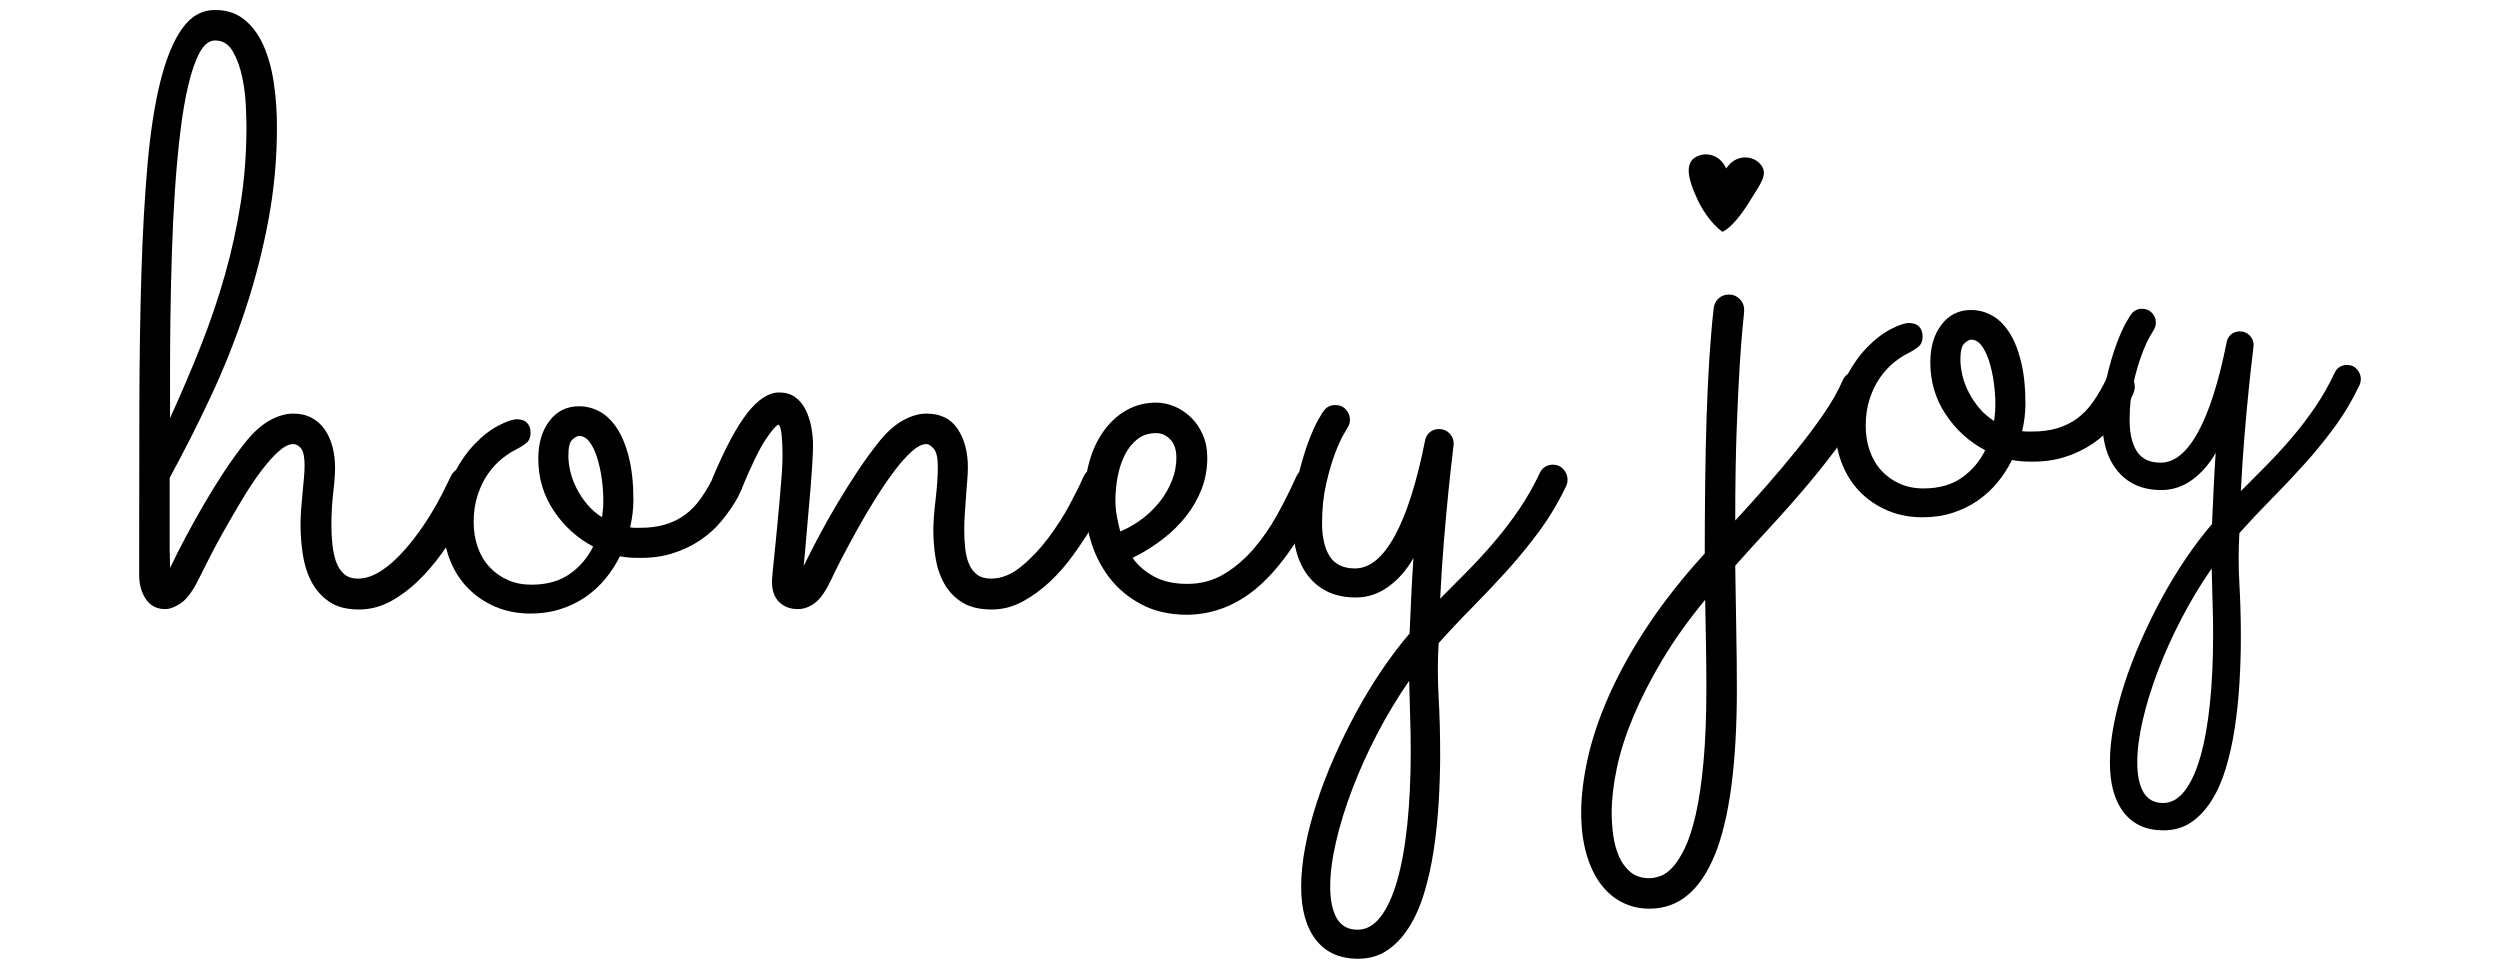
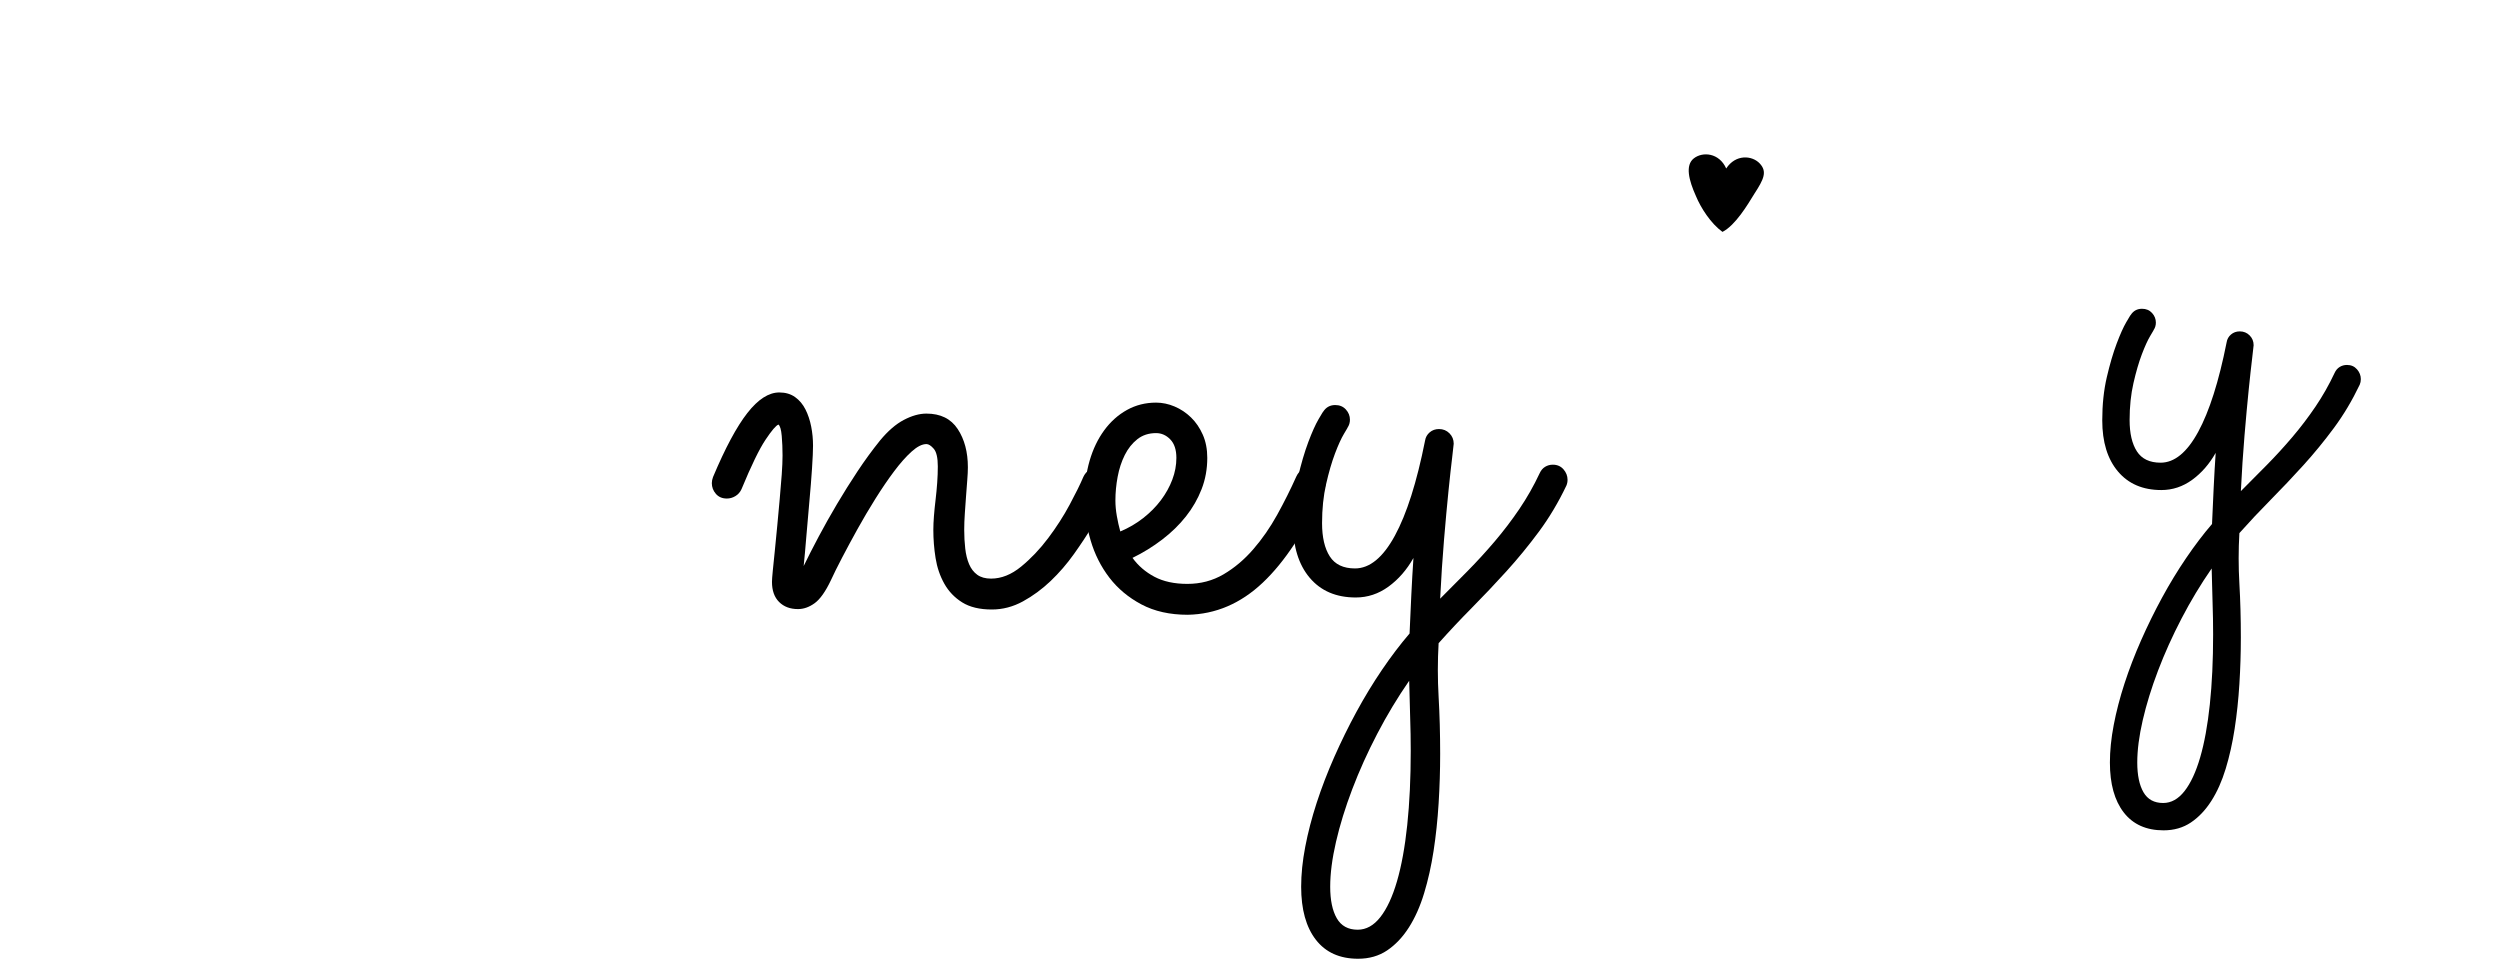
<svg xmlns="http://www.w3.org/2000/svg" width="100%" height="100%" viewBox="0 0 400 155" version="1.1" xml:space="preserve" style="fill-rule:evenodd;clip-rule:evenodd;stroke-linejoin:round;stroke-miterlimit:2;">
  <g>
    <g>
-       <path d="M27.208,90.886c0.694,-1.474 1.496,-3.067 2.406,-4.78c0.91,-1.712 1.886,-3.468 2.926,-5.267c1.041,-1.799 2.146,-3.588 3.317,-5.365c1.17,-1.778 2.384,-3.447 3.642,-5.007c1.257,-1.518 2.525,-2.613 3.804,-3.284c1.279,-0.672 2.482,-1.008 3.609,-1.008c1.127,-0 2.113,0.227 2.959,0.682c0.845,0.456 1.539,1.073 2.081,1.854c0.542,0.78 0.954,1.69 1.235,2.731c0.282,1.04 0.423,2.168 0.423,3.382c0,0.997 -0.098,2.33 -0.293,3.999c-0.195,1.669 -0.292,3.414 -0.292,5.235c-0,1.04 0.054,2.07 0.162,3.089c0.109,1.018 0.304,1.929 0.586,2.731c0.281,0.802 0.704,1.452 1.268,1.951c0.563,0.498 1.3,0.748 2.211,0.748c1.04,-0 2.081,-0.293 3.121,-0.878c1.041,-0.586 2.059,-1.366 3.057,-2.341c0.997,-0.976 1.95,-2.06 2.861,-3.252c0.91,-1.192 1.734,-2.384 2.471,-3.576c0.737,-1.193 1.387,-2.342 1.951,-3.447c0.563,-1.106 1.019,-2.027 1.365,-2.764c0.434,-0.997 1.193,-1.495 2.277,-1.495c0.737,-0 1.322,0.26 1.755,0.78c0.434,0.52 0.651,1.084 0.651,1.691c-0,0.346 -0.065,0.672 -0.195,0.975c-0.174,0.347 -0.51,1.062 -1.008,2.146c-0.499,1.084 -1.171,2.341 -2.016,3.772c-0.846,1.43 -1.832,2.926 -2.959,4.487c-1.127,1.561 -2.374,3.002 -3.739,4.324c-1.366,1.323 -2.84,2.406 -4.422,3.252c-1.583,0.845 -3.241,1.268 -4.975,1.268c-1.994,-0 -3.599,-0.423 -4.812,-1.268c-1.214,-0.846 -2.157,-1.919 -2.829,-3.219c-0.672,-1.301 -1.127,-2.753 -1.366,-4.357c-0.238,-1.604 -0.358,-3.165 -0.358,-4.682c0,-0.781 0.033,-1.615 0.098,-2.504c0.065,-0.889 0.141,-1.767 0.228,-2.634c0.086,-0.867 0.162,-1.68 0.227,-2.438c0.065,-0.759 0.098,-1.398 0.098,-1.919c-0,-1.344 -0.184,-2.254 -0.553,-2.731c-0.368,-0.477 -0.791,-0.715 -1.268,-0.715c-0.694,-0 -1.485,0.401 -2.374,1.203c-0.888,0.802 -1.82,1.853 -2.796,3.154c-0.975,1.3 -1.951,2.764 -2.926,4.389c-0.976,1.626 -1.919,3.241 -2.829,4.845c-0.91,1.604 -1.734,3.132 -2.471,4.585c-0.737,1.452 -1.344,2.655 -1.821,3.609c-0.91,1.821 -1.832,3.045 -2.764,3.674c-0.932,0.629 -1.766,0.943 -2.503,0.943c-1.344,-0 -2.374,-0.531 -3.089,-1.593c-0.716,-1.062 -1.073,-2.352 -1.073,-3.87l-0,-4.096c-0,-8.194 0.01,-16.009 0.032,-23.444c0.022,-7.435 0.13,-14.35 0.325,-20.744c0.195,-6.395 0.521,-12.183 0.976,-17.363c0.455,-5.181 1.138,-9.603 2.048,-13.266c0.911,-3.664 2.07,-6.492 3.479,-8.487c1.409,-1.994 3.176,-2.991 5.3,-2.991c1.821,-0 3.36,0.498 4.617,1.496c1.258,0.997 2.276,2.352 3.057,4.064c0.78,1.712 1.344,3.707 1.69,5.983c0.347,2.276 0.521,4.671 0.521,7.186c-0,5.115 -0.466,10.133 -1.398,15.054c-0.932,4.921 -2.179,9.722 -3.74,14.404c-1.56,4.682 -3.381,9.245 -5.462,13.689c-2.081,4.444 -4.27,8.768 -6.568,12.973l-0,11.38l0.065,3.057Zm-0,-23.996c1.821,-3.989 3.479,-7.88 4.975,-11.673c1.495,-3.793 2.774,-7.576 3.836,-11.348c1.063,-3.771 1.897,-7.597 2.504,-11.477c0.607,-3.881 0.91,-7.923 0.91,-12.129c0,-0.693 -0.032,-1.799 -0.097,-3.316c-0.065,-1.517 -0.26,-3.056 -0.585,-4.617c-0.325,-1.561 -0.824,-2.926 -1.496,-4.097c-0.672,-1.171 -1.615,-1.756 -2.829,-1.756c-0.954,0 -1.777,0.64 -2.471,1.919c-0.694,1.278 -1.301,3.013 -1.821,5.202c-0.52,2.189 -0.954,4.736 -1.3,7.641c-0.347,2.905 -0.629,5.983 -0.846,9.234c-0.217,3.252 -0.379,6.59 -0.487,10.015c-0.109,3.425 -0.185,6.752 -0.228,9.982c-0.043,3.23 -0.065,6.254 -0.065,9.072l-0,7.348Z" style="fill-rule:nonzero;" />
-       <path d="M102.057,89.26c-1.084,0 -2.037,-0.087 -2.861,-0.26c-0.65,1.301 -1.431,2.504 -2.341,3.609c-0.911,1.106 -1.962,2.07 -3.154,2.894c-1.192,0.824 -2.525,1.474 -3.999,1.951c-1.474,0.477 -3.079,0.715 -4.813,0.715c-2.037,0 -3.901,-0.357 -5.592,-1.073c-1.691,-0.715 -3.165,-1.712 -4.422,-2.991c-1.257,-1.279 -2.233,-2.818 -2.927,-4.617c-0.693,-1.799 -1.04,-3.783 -1.04,-5.95c-0,-2.775 0.498,-5.192 1.496,-7.251c0.997,-2.06 2.146,-3.772 3.446,-5.138c1.301,-1.365 2.601,-2.384 3.902,-3.056c1.301,-0.672 2.276,-1.008 2.926,-1.008c0.737,-0 1.29,0.195 1.659,0.585c0.368,0.39 0.552,0.911 0.552,1.561c0,0.737 -0.227,1.29 -0.682,1.658c-0.456,0.369 -1.03,0.726 -1.724,1.073c-0.693,0.347 -1.43,0.835 -2.211,1.463c-0.78,0.629 -1.506,1.42 -2.178,2.374c-0.672,0.954 -1.225,2.081 -1.659,3.382c-0.433,1.3 -0.65,2.752 -0.65,4.357c0,1.43 0.217,2.763 0.65,3.999c0.434,1.235 1.063,2.298 1.886,3.186c0.824,0.889 1.799,1.583 2.927,2.081c1.127,0.499 2.384,0.748 3.771,0.748c2.472,0 4.52,-0.574 6.146,-1.723c1.625,-1.149 2.872,-2.612 3.739,-4.39c-2.558,-1.344 -4.661,-3.251 -6.308,-5.722c-1.647,-2.471 -2.471,-5.246 -2.471,-8.324c-0,-2.471 0.596,-4.487 1.788,-6.048c1.192,-1.561 2.764,-2.341 4.715,-2.341c1.17,0 2.276,0.282 3.316,0.845c1.041,0.564 1.962,1.453 2.764,2.667c0.802,1.214 1.442,2.774 1.919,4.682c0.476,1.907 0.715,4.183 0.715,6.828c-0,1.387 -0.174,2.84 -0.52,4.357c0.26,0.043 0.52,0.065 0.78,0.065l0.845,-0c1.474,-0 2.797,-0.173 3.967,-0.52c1.171,-0.347 2.233,-0.867 3.187,-1.561c0.953,-0.694 1.81,-1.582 2.568,-2.666c0.759,-1.084 1.485,-2.341 2.179,-3.772c0.13,-0.26 0.412,-0.509 0.845,-0.748c0.434,-0.238 0.867,-0.357 1.301,-0.357c0.563,-0 1.095,0.227 1.593,0.682c0.499,0.456 0.748,1.052 0.748,1.789c-0,0.346 -0.087,0.726 -0.26,1.138c-0.174,0.412 -0.347,0.791 -0.52,1.138c-0.737,1.3 -1.594,2.547 -2.569,3.739c-0.976,1.192 -2.124,2.233 -3.447,3.121c-1.322,0.889 -2.807,1.594 -4.454,2.114c-1.648,0.52 -3.49,0.758 -5.528,0.715Zm-11.12,-16.387c0,0.823 0.109,1.69 0.325,2.601c0.217,0.91 0.553,1.81 1.008,2.699c0.455,0.888 1.019,1.734 1.691,2.536c0.672,0.802 1.463,1.485 2.374,2.048c0.13,-0.91 0.195,-1.799 0.195,-2.666c-0,-1.171 -0.087,-2.363 -0.26,-3.577c-0.174,-1.214 -0.423,-2.33 -0.748,-3.349c-0.325,-1.019 -0.726,-1.842 -1.203,-2.471c-0.477,-0.629 -1.041,-0.943 -1.691,-0.943c-0.26,0 -0.607,0.195 -1.041,0.585c-0.433,0.391 -0.65,1.236 -0.65,2.537Z" style="fill-rule:nonzero;" />
      <path d="M128.589,90.561c0.694,-1.431 1.496,-3.002 2.406,-4.715c0.911,-1.712 1.886,-3.447 2.927,-5.202c1.04,-1.756 2.135,-3.501 3.284,-5.235c1.149,-1.734 2.352,-3.382 3.609,-4.942c1.257,-1.518 2.525,-2.613 3.804,-3.284c1.279,-0.672 2.482,-1.008 3.609,-1.008c2.255,-0 3.924,0.823 5.008,2.471c1.084,1.647 1.625,3.685 1.625,6.112c0,0.564 -0.032,1.247 -0.097,2.049c-0.065,0.802 -0.13,1.658 -0.195,2.569c-0.065,0.91 -0.13,1.831 -0.195,2.763c-0.065,0.932 -0.098,1.81 -0.098,2.634c0,1.041 0.054,2.038 0.163,2.991c0.108,0.954 0.314,1.789 0.618,2.504c0.303,0.715 0.737,1.279 1.3,1.691c0.564,0.412 1.301,0.618 2.211,0.618c1.648,-0 3.252,-0.64 4.812,-1.919c1.561,-1.279 3.003,-2.796 4.325,-4.552c1.322,-1.756 2.471,-3.544 3.446,-5.365c0.976,-1.821 1.702,-3.295 2.179,-4.422c0.217,-0.477 0.531,-0.845 0.943,-1.105c0.412,-0.26 0.856,-0.39 1.333,-0.39c0.737,-0 1.333,0.27 1.788,0.812c0.455,0.542 0.683,1.117 0.683,1.724c0,0.303 -0.065,0.607 -0.195,0.91c-0.173,0.347 -0.52,1.062 -1.04,2.146c-0.521,1.084 -1.204,2.33 -2.049,3.739c-0.845,1.409 -1.832,2.905 -2.959,4.487c-1.127,1.583 -2.373,3.024 -3.739,4.325c-1.366,1.3 -2.84,2.384 -4.422,3.251c-1.582,0.867 -3.241,1.301 -4.975,1.301c-1.951,-0 -3.533,-0.379 -4.747,-1.138c-1.214,-0.759 -2.168,-1.756 -2.861,-2.991c-0.694,-1.236 -1.16,-2.602 -1.398,-4.097c-0.239,-1.496 -0.358,-3.003 -0.358,-4.52c-0,-0.65 0.032,-1.387 0.097,-2.211c0.065,-0.824 0.152,-1.691 0.261,-2.601c0.108,-0.911 0.195,-1.821 0.26,-2.731c0.065,-0.911 0.097,-1.778 0.097,-2.602c0,-1.387 -0.217,-2.33 -0.65,-2.828c-0.434,-0.499 -0.824,-0.748 -1.171,-0.748c-0.693,-0 -1.484,0.401 -2.373,1.203c-0.889,0.802 -1.821,1.853 -2.796,3.154c-0.976,1.3 -1.973,2.764 -2.992,4.389c-1.019,1.626 -1.972,3.241 -2.861,4.845c-0.889,1.604 -1.713,3.132 -2.471,4.585c-0.759,1.452 -1.355,2.655 -1.789,3.609c-0.867,1.821 -1.734,3.045 -2.601,3.674c-0.867,0.629 -1.756,0.943 -2.666,0.943c-1.257,-0 -2.265,-0.379 -3.024,-1.138c-0.759,-0.759 -1.138,-1.832 -1.138,-3.219c0,-0.304 0.043,-0.9 0.13,-1.788c0.087,-0.889 0.195,-1.951 0.325,-3.187c0.13,-1.235 0.26,-2.569 0.39,-3.999c0.131,-1.431 0.261,-2.851 0.391,-4.26c0.13,-1.409 0.238,-2.72 0.325,-3.934c0.086,-1.214 0.13,-2.233 0.13,-3.056c-0,-1.084 -0.044,-2.125 -0.13,-3.122c-0.087,-0.997 -0.26,-1.604 -0.52,-1.821c-0.391,0.13 -1.084,0.943 -2.081,2.439c-0.998,1.496 -2.276,4.129 -3.837,7.901c-0.217,0.477 -0.542,0.845 -0.976,1.106c-0.433,0.26 -0.888,0.39 -1.365,0.39c-0.737,-0 -1.323,-0.25 -1.756,-0.748c-0.434,-0.499 -0.65,-1.073 -0.65,-1.723c-0,-0.304 0.065,-0.629 0.195,-0.976c1.951,-4.639 3.782,-8.053 5.495,-10.242c1.712,-2.189 3.414,-3.284 5.105,-3.284c0.997,-0 1.842,0.249 2.536,0.748c0.693,0.498 1.246,1.16 1.658,1.983c0.412,0.824 0.715,1.734 0.91,2.731c0.196,0.998 0.293,2.016 0.293,3.057c0,0.78 -0.054,1.994 -0.162,3.642c-0.109,1.647 -0.25,3.414 -0.423,5.3c-0.174,1.885 -0.336,3.76 -0.488,5.625c-0.152,1.864 -0.293,3.424 -0.423,4.682Z" style="fill-rule:nonzero;" />
      <path d="M181.199,89.26c0.91,1.257 2.08,2.265 3.511,3.024c1.431,0.759 3.187,1.138 5.268,1.138c2.124,0 4.053,-0.509 5.787,-1.528c1.734,-1.019 3.317,-2.352 4.747,-3.999c1.431,-1.648 2.71,-3.49 3.837,-5.528c1.127,-2.038 2.146,-4.075 3.057,-6.113c0.216,-0.477 0.52,-0.834 0.91,-1.073c0.39,-0.238 0.824,-0.357 1.301,-0.357c0.737,-0 1.333,0.26 1.788,0.78c0.455,0.52 0.683,1.084 0.683,1.691c-0,0.216 -0.022,0.401 -0.065,0.552c-0.044,0.152 -0.109,0.315 -0.195,0.488c-2.992,6.59 -6.254,11.554 -9.787,14.892c-3.534,3.338 -7.533,5.051 -11.998,5.137c-2.862,0 -5.333,-0.552 -7.414,-1.658c-2.081,-1.105 -3.793,-2.536 -5.137,-4.292c-1.344,-1.756 -2.341,-3.739 -2.992,-5.95c-0.65,-2.211 -0.975,-4.422 -0.975,-6.633c0,-2.211 0.271,-4.249 0.813,-6.113c0.542,-1.864 1.322,-3.49 2.341,-4.877c1.019,-1.388 2.233,-2.471 3.642,-3.252c1.409,-0.78 2.958,-1.17 4.649,-1.17c0.997,-0 1.984,0.206 2.959,0.618c0.976,0.411 1.853,0.997 2.634,1.755c0.78,0.759 1.409,1.68 1.886,2.764c0.477,1.084 0.715,2.319 0.715,3.707c0,1.777 -0.303,3.446 -0.91,5.007c-0.607,1.561 -1.442,3.013 -2.504,4.357c-1.062,1.344 -2.33,2.58 -3.804,3.707c-1.474,1.127 -3.057,2.102 -4.747,2.926Zm-1.951,-4.227c1.344,-0.563 2.568,-1.279 3.674,-2.146c1.105,-0.867 2.048,-1.821 2.829,-2.861c0.78,-1.041 1.387,-2.135 1.82,-3.284c0.434,-1.149 0.651,-2.309 0.651,-3.479c-0,-1.301 -0.325,-2.287 -0.976,-2.959c-0.65,-0.672 -1.409,-1.008 -2.276,-1.008c-1.17,-0 -2.167,0.325 -2.991,0.975c-0.824,0.651 -1.496,1.496 -2.016,2.537c-0.52,1.04 -0.9,2.2 -1.138,3.479c-0.239,1.279 -0.358,2.547 -0.358,3.804c0,0.78 0.076,1.604 0.228,2.471c0.152,0.867 0.336,1.691 0.553,2.471Z" style="fill-rule:nonzero;" />
      <path d="M230.427,95.785c1.446,-1.446 2.912,-2.922 4.399,-4.43c1.486,-1.507 2.932,-3.087 4.336,-4.739c1.404,-1.652 2.716,-3.376 3.934,-5.173c1.219,-1.797 2.303,-3.707 3.253,-5.731c0.206,-0.454 0.495,-0.795 0.867,-1.022c0.372,-0.227 0.785,-0.34 1.239,-0.34c0.702,-0 1.27,0.247 1.704,0.743c0.433,0.496 0.65,1.053 0.65,1.673c0,0.33 -0.062,0.64 -0.186,0.929c-1.28,2.684 -2.746,5.142 -4.398,7.372c-1.652,2.23 -3.387,4.347 -5.204,6.35c-1.817,2.003 -3.655,3.945 -5.514,5.824c-1.858,1.879 -3.634,3.768 -5.328,5.668c-0.165,2.85 -0.165,5.71 0,8.581c0.165,2.87 0.248,5.916 0.248,9.138c0,2.643 -0.083,5.286 -0.248,7.929c-0.165,2.644 -0.433,5.173 -0.805,7.589c-0.372,2.417 -0.878,4.678 -1.518,6.784c-0.64,2.107 -1.456,3.934 -2.447,5.483c-0.991,1.549 -2.148,2.767 -3.469,3.655c-1.322,0.888 -2.871,1.332 -4.647,1.332c-2.932,0 -5.183,-1.012 -6.753,-3.036c-1.569,-2.023 -2.354,-4.852 -2.354,-8.487c0,-1.982 0.217,-4.109 0.651,-6.381c0.433,-2.272 1.043,-4.615 1.827,-7.032c0.785,-2.416 1.725,-4.863 2.819,-7.341c1.095,-2.478 2.282,-4.894 3.562,-7.248c1.281,-2.354 2.644,-4.595 4.089,-6.722c1.446,-2.127 2.912,-4.058 4.399,-5.792c0.082,-1.983 0.175,-4.038 0.279,-6.165c0.103,-2.127 0.216,-4.099 0.34,-5.916c-1.073,1.9 -2.405,3.428 -3.996,4.584c-1.59,1.157 -3.335,1.735 -5.234,1.735c-3.139,-0 -5.597,-1.053 -7.373,-3.16c-1.776,-2.106 -2.664,-4.997 -2.664,-8.673c0,-2.684 0.258,-5.131 0.775,-7.341c0.516,-2.21 1.074,-4.11 1.672,-5.7c0.599,-1.59 1.147,-2.808 1.642,-3.655c0.496,-0.847 0.744,-1.249 0.744,-1.208c0.454,-0.702 1.094,-1.053 1.92,-1.053c0.702,-0 1.27,0.237 1.704,0.712c0.433,0.475 0.65,1.023 0.65,1.642c0,0.454 -0.124,0.867 -0.371,1.239c0.041,-0.041 -0.155,0.3 -0.589,1.022c-0.434,0.723 -0.909,1.766 -1.425,3.129c-0.516,1.363 -0.991,2.994 -1.425,4.894c-0.433,1.9 -0.65,3.986 -0.65,6.257c-0,2.272 0.413,4.048 1.239,5.328c0.826,1.28 2.168,1.921 4.027,1.921c2.354,-0 4.481,-1.745 6.381,-5.235c1.9,-3.49 3.51,-8.56 4.832,-15.21c0.082,-0.536 0.33,-0.98 0.743,-1.331c0.413,-0.352 0.909,-0.527 1.487,-0.527c0.661,-0 1.219,0.227 1.673,0.681c0.454,0.455 0.681,1.012 0.681,1.673c0,0.124 -0.082,0.857 -0.247,2.199c-0.166,1.343 -0.362,3.129 -0.589,5.359c-0.227,2.23 -0.465,4.822 -0.712,7.775c-0.248,2.953 -0.455,6.102 -0.62,9.448Zm-4.956,13.134c-1.859,2.684 -3.562,5.513 -5.111,8.487c-1.549,2.974 -2.881,5.927 -3.996,8.859c-1.115,2.933 -1.983,5.741 -2.602,8.426c-0.62,2.684 -0.929,5.08 -0.929,7.186c-0,2.148 0.351,3.831 1.053,5.049c0.702,1.218 1.817,1.828 3.345,1.828c1.363,-0 2.571,-0.671 3.624,-2.014c1.054,-1.342 1.942,-3.252 2.664,-5.73c0.723,-2.478 1.27,-5.483 1.642,-9.014c0.372,-3.532 0.558,-7.486 0.558,-11.864c-0,-1.776 -0.031,-3.573 -0.093,-5.39c-0.062,-1.817 -0.114,-3.758 -0.155,-5.823Z" style="fill-rule:nonzero;" />
      <g>
-         <path d="M324.784,73.857c-1.083,-0 -2.037,-0.087 -2.861,-0.261c-0.65,1.301 -1.431,2.504 -2.341,3.61c-0.91,1.105 -1.962,2.07 -3.154,2.893c-1.192,0.824 -2.525,1.474 -3.999,1.951c-1.474,0.477 -3.078,0.716 -4.812,0.716c-2.038,-0 -3.902,-0.358 -5.593,-1.073c-1.691,-0.716 -3.165,-1.713 -4.422,-2.992c-1.257,-1.279 -2.233,-2.818 -2.926,-4.617c-0.694,-1.799 -1.041,-3.782 -1.041,-5.95c0,-2.775 0.499,-5.192 1.496,-7.251c0.997,-2.059 2.146,-3.772 3.446,-5.137c1.301,-1.366 2.602,-2.385 3.902,-3.057c1.301,-0.672 2.276,-1.008 2.926,-1.008c0.738,0 1.29,0.196 1.659,0.586c0.368,0.39 0.553,0.91 0.553,1.56c-0,0.737 -0.228,1.29 -0.683,1.659c-0.456,0.368 -1.03,0.726 -1.724,1.073c-0.693,0.346 -1.43,0.834 -2.211,1.463c-0.78,0.628 -1.506,1.42 -2.178,2.373c-0.672,0.954 -1.225,2.081 -1.658,3.382c-0.434,1.301 -0.651,2.753 -0.651,4.357c0,1.431 0.217,2.764 0.651,3.999c0.433,1.236 1.062,2.298 1.886,3.187c0.823,0.889 1.799,1.582 2.926,2.081c1.127,0.498 2.384,0.748 3.772,0.748c2.471,-0 4.519,-0.575 6.145,-1.724c1.626,-1.149 2.872,-2.612 3.739,-4.389c-2.558,-1.344 -4.66,-3.252 -6.308,-5.723c-1.647,-2.471 -2.471,-5.246 -2.471,-8.324c0,-2.471 0.596,-4.487 1.788,-6.047c1.193,-1.561 2.764,-2.342 4.715,-2.342c1.171,0 2.276,0.282 3.317,0.846c1.04,0.563 1.961,1.452 2.763,2.666c0.802,1.214 1.442,2.775 1.919,4.682c0.477,1.908 0.715,4.184 0.715,6.828c0,1.388 -0.173,2.84 -0.52,4.357c0.26,0.044 0.52,0.065 0.78,0.065l0.846,0c1.474,0 2.796,-0.173 3.966,-0.52c1.171,-0.347 2.233,-0.867 3.187,-1.561c0.954,-0.693 1.81,-1.582 2.569,-2.666c0.758,-1.084 1.484,-2.341 2.178,-3.772c0.13,-0.26 0.412,-0.509 0.845,-0.747c0.434,-0.239 0.867,-0.358 1.301,-0.358c0.564,-0 1.095,0.228 1.593,0.683c0.499,0.455 0.748,1.051 0.748,1.788c0,0.347 -0.087,0.726 -0.26,1.138c-0.173,0.412 -0.347,0.791 -0.52,1.138c-0.737,1.301 -1.594,2.547 -2.569,3.739c-0.975,1.193 -2.124,2.233 -3.447,3.122c-1.322,0.889 -2.807,1.593 -4.454,2.113c-1.647,0.521 -3.49,0.759 -5.528,0.716Zm-11.12,-16.388c0,0.824 0.109,1.691 0.325,2.601c0.217,0.911 0.553,1.81 1.008,2.699c0.456,0.889 1.019,1.734 1.691,2.536c0.672,0.802 1.463,1.485 2.374,2.049c0.13,-0.911 0.195,-1.8 0.195,-2.667c-0,-1.17 -0.087,-2.362 -0.26,-3.576c-0.174,-1.214 -0.423,-2.33 -0.748,-3.349c-0.325,-1.019 -0.726,-1.843 -1.203,-2.471c-0.477,-0.629 -1.041,-0.943 -1.691,-0.943c-0.26,-0 -0.607,0.195 -1.04,0.585c-0.434,0.39 -0.651,1.235 -0.651,2.536Z" style="fill-rule:nonzero;" />
        <path d="M358.535,78.584c1.362,-1.362 2.743,-2.753 4.143,-4.173c1.401,-1.42 2.763,-2.908 4.085,-4.464c1.323,-1.556 2.558,-3.181 3.706,-4.873c1.148,-1.692 2.169,-3.492 3.064,-5.398c0.194,-0.428 0.467,-0.749 0.817,-0.963c0.35,-0.214 0.739,-0.321 1.167,-0.321c0.661,0 1.196,0.234 1.605,0.701c0.408,0.466 0.612,0.992 0.612,1.575c0,0.311 -0.058,0.603 -0.175,0.876c-1.206,2.528 -2.587,4.843 -4.143,6.944c-1.556,2.101 -3.19,4.095 -4.902,5.981c-1.712,1.887 -3.443,3.716 -5.194,5.486c-1.75,1.77 -3.423,3.55 -5.018,5.34c-0.156,2.684 -0.156,5.378 -0,8.082c0.155,2.704 0.233,5.573 0.233,8.607c0,2.49 -0.078,4.98 -0.233,7.47c-0.156,2.49 -0.409,4.873 -0.759,7.149c-0.35,2.276 -0.827,4.406 -1.43,6.39c-0.603,1.984 -1.371,3.705 -2.305,5.164c-0.933,1.459 -2.023,2.607 -3.268,3.443c-1.245,0.837 -2.704,1.255 -4.376,1.255c-2.763,0 -4.883,-0.953 -6.361,-2.859c-1.479,-1.907 -2.218,-4.572 -2.218,-7.995c0,-1.868 0.204,-3.871 0.613,-6.011c0.408,-2.14 0.982,-4.348 1.721,-6.623c0.74,-2.276 1.625,-4.581 2.656,-6.916c1.031,-2.334 2.149,-4.61 3.355,-6.827c1.206,-2.218 2.49,-4.328 3.852,-6.332c1.361,-2.004 2.742,-3.822 4.143,-5.456c0.078,-1.868 0.165,-3.803 0.263,-5.807c0.097,-2.003 0.204,-3.861 0.321,-5.573c-1.012,1.79 -2.267,3.229 -3.764,4.319c-1.498,1.089 -3.142,1.634 -4.932,1.634c-2.956,-0 -5.271,-0.993 -6.944,-2.977c-1.673,-1.984 -2.509,-4.707 -2.509,-8.17c-0,-2.528 0.243,-4.833 0.729,-6.915c0.486,-2.081 1.012,-3.871 1.576,-5.369c0.564,-1.497 1.079,-2.645 1.546,-3.443c0.467,-0.797 0.7,-1.176 0.7,-1.138c0.428,-0.661 1.031,-0.992 1.81,-0.992c0.661,0 1.196,0.224 1.604,0.671c0.409,0.448 0.613,0.963 0.613,1.547c0,0.428 -0.117,0.817 -0.35,1.167c0.039,-0.039 -0.146,0.282 -0.554,0.963c-0.409,0.681 -0.856,1.663 -1.343,2.947c-0.486,1.284 -0.933,2.82 -1.342,4.61c-0.408,1.79 -0.613,3.754 -0.613,5.894c0,2.14 0.389,3.813 1.168,5.019c0.778,1.206 2.042,1.809 3.793,1.809c2.217,-0 4.221,-1.644 6.01,-4.931c1.79,-3.288 3.307,-8.063 4.552,-14.327c0.078,-0.506 0.311,-0.924 0.701,-1.254c0.389,-0.331 0.855,-0.497 1.4,-0.497c0.623,0 1.148,0.214 1.576,0.642c0.428,0.428 0.642,0.954 0.642,1.576c-0,0.117 -0.078,0.807 -0.234,2.072c-0.155,1.264 -0.34,2.947 -0.554,5.048c-0.214,2.1 -0.438,4.542 -0.671,7.323c-0.234,2.782 -0.428,5.748 -0.584,8.9Zm-4.668,12.371c-1.751,2.529 -3.356,5.194 -4.815,7.995c-1.459,2.801 -2.713,5.583 -3.764,8.345c-1.05,2.762 -1.867,5.408 -2.451,7.936c-0.583,2.529 -0.875,4.786 -0.875,6.77c-0,2.023 0.331,3.608 0.992,4.756c0.661,1.147 1.712,1.721 3.151,1.721c1.284,0 2.422,-0.632 3.414,-1.896c0.992,-1.265 1.829,-3.064 2.509,-5.398c0.681,-2.335 1.197,-5.165 1.547,-8.491c0.35,-3.326 0.525,-7.052 0.525,-11.175c0,-1.673 -0.029,-3.366 -0.087,-5.077c-0.059,-1.712 -0.107,-3.541 -0.146,-5.486Z" style="fill-rule:nonzero;" />
-         <path d="M277.638,83.286c1.604,-1.734 3.251,-3.566 4.942,-5.495c1.691,-1.929 3.317,-3.859 4.877,-5.788c1.561,-1.929 2.992,-3.837 4.292,-5.722c1.301,-1.886 2.32,-3.675 3.057,-5.365c0.39,-0.954 1.127,-1.431 2.211,-1.431c0.737,0 1.333,0.249 1.788,0.748c0.455,0.498 0.683,1.051 0.683,1.658c-0,0.347 -0.065,0.672 -0.195,0.976c-0.997,2.254 -2.363,4.595 -4.097,7.023c-1.734,2.428 -3.609,4.845 -5.625,7.251c-2.016,2.406 -4.075,4.747 -6.178,7.023c-2.103,2.276 -4.021,4.389 -5.755,6.34c0.043,3.468 0.097,6.872 0.162,10.21c0.065,3.338 0.098,6.503 0.098,9.494c-0,11.922 -1.171,20.766 -3.512,26.532c-2.341,5.766 -5.831,8.649 -10.47,8.649c-1.604,0 -3.078,-0.346 -4.422,-1.04c-1.344,-0.694 -2.492,-1.691 -3.446,-2.991c-0.954,-1.301 -1.702,-2.905 -2.244,-4.813c-0.542,-1.907 -0.813,-4.075 -0.813,-6.503c0,-2.688 0.358,-5.625 1.073,-8.811c0.716,-3.187 1.865,-6.557 3.447,-10.112c1.582,-3.555 3.631,-7.229 6.145,-11.023c2.515,-3.793 5.55,-7.641 9.105,-11.543c-0,-3.728 0.021,-7.446 0.065,-11.152c0.043,-3.707 0.119,-7.262 0.227,-10.665c0.109,-3.403 0.26,-6.59 0.455,-9.56c0.195,-2.969 0.423,-5.603 0.683,-7.901c0.087,-0.65 0.358,-1.17 0.813,-1.56c0.455,-0.391 1.008,-0.586 1.658,-0.586c0.651,0 1.214,0.239 1.691,0.716c0.477,0.477 0.715,1.062 0.715,1.755c0,0.261 -0.075,1.106 -0.227,2.537c-0.152,1.43 -0.314,3.533 -0.488,6.308c-0.173,2.774 -0.336,6.21 -0.488,10.307c-0.151,4.097 -0.227,8.941 -0.227,14.534Zm-4.617,26.532c-0,-2.211 -0.022,-4.422 -0.065,-6.633c-0.044,-2.211 -0.087,-4.617 -0.13,-7.218c-2.688,3.251 -4.975,6.459 -6.861,9.624c-1.886,3.165 -3.436,6.2 -4.65,9.104c-1.214,2.905 -2.092,5.658 -2.633,8.259c-0.542,2.601 -0.813,4.964 -0.813,7.088c-0,1.214 0.086,2.439 0.26,3.675c0.173,1.235 0.488,2.362 0.943,3.381c0.455,1.019 1.073,1.843 1.853,2.471c0.78,0.629 1.778,0.943 2.991,0.943c0.477,0 1.041,-0.108 1.691,-0.325c0.651,-0.217 1.312,-0.683 1.984,-1.398c0.672,-0.715 1.333,-1.745 1.983,-3.089c0.65,-1.344 1.236,-3.154 1.756,-5.43c0.52,-2.276 0.932,-5.083 1.235,-8.421c0.304,-3.339 0.456,-7.349 0.456,-12.031Z" style="fill-rule:nonzero;" />
        <g>
          <path d="M276.194,26.958c1.506,-2.316 4.143,-2.111 5.368,-0.799c1.225,1.311 0.64,2.532 -0.867,4.847c-1.064,1.742 -3.029,5.042 -5.1,6.097c-1.884,-1.362 -3.466,-3.853 -4.248,-5.738c-1.131,-2.521 -1.746,-4.92 -0.334,-6.026c1.413,-1.107 4.05,-0.902 5.181,1.619Z" />
        </g>
      </g>
    </g>
  </g>
</svg>